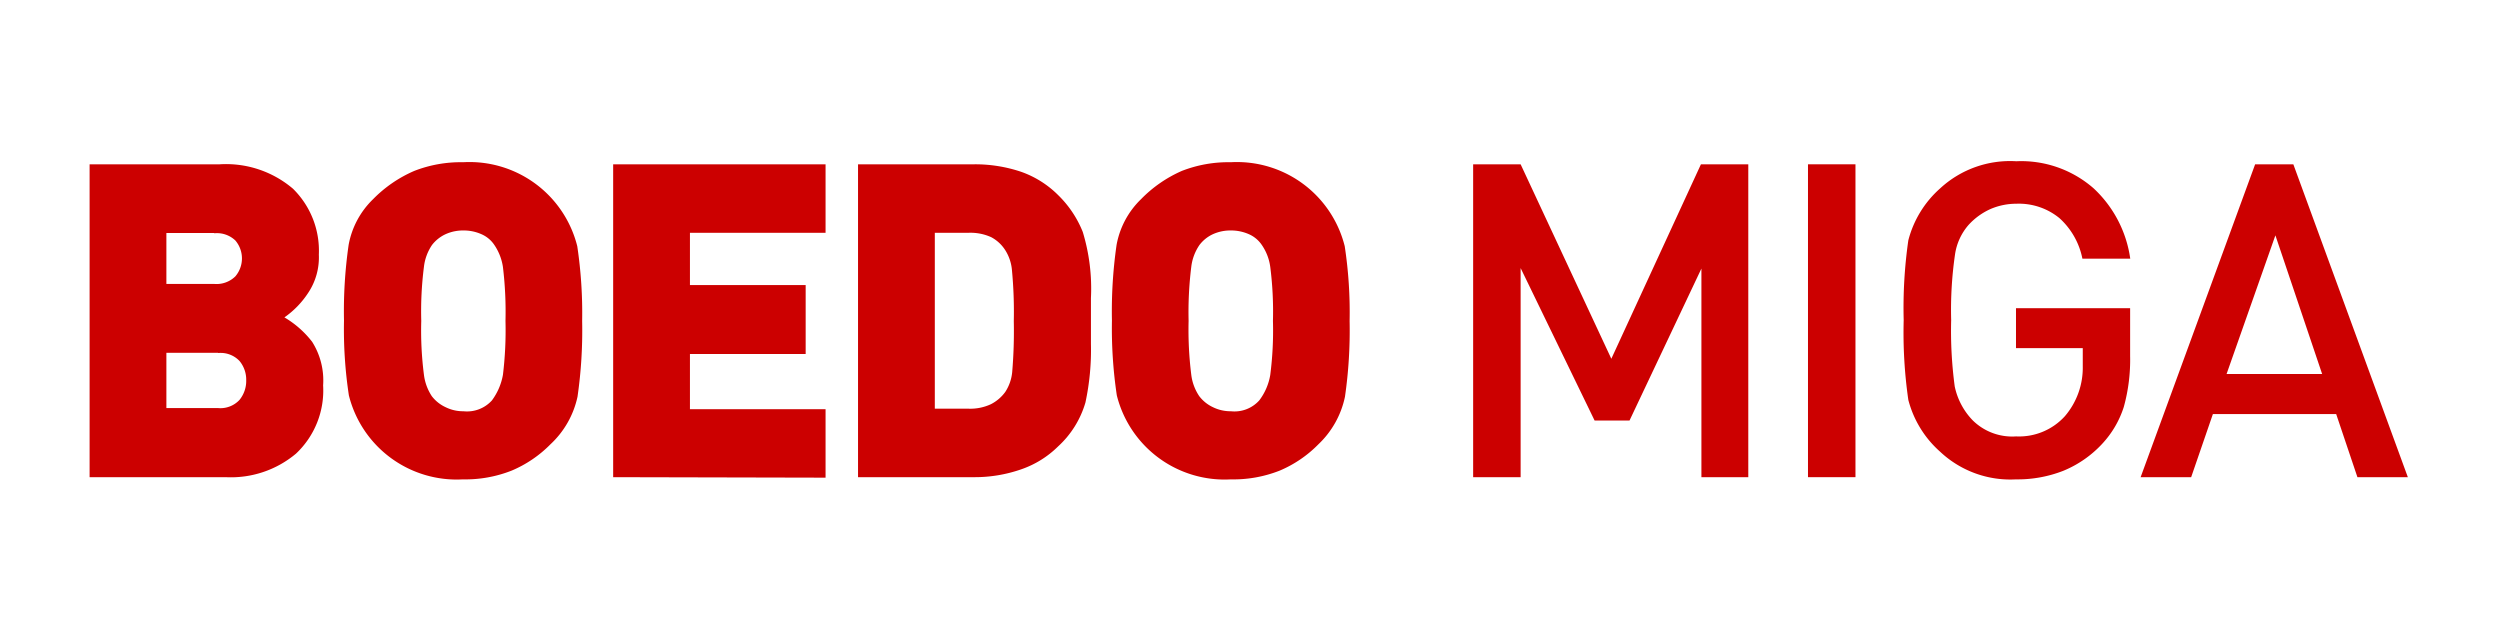
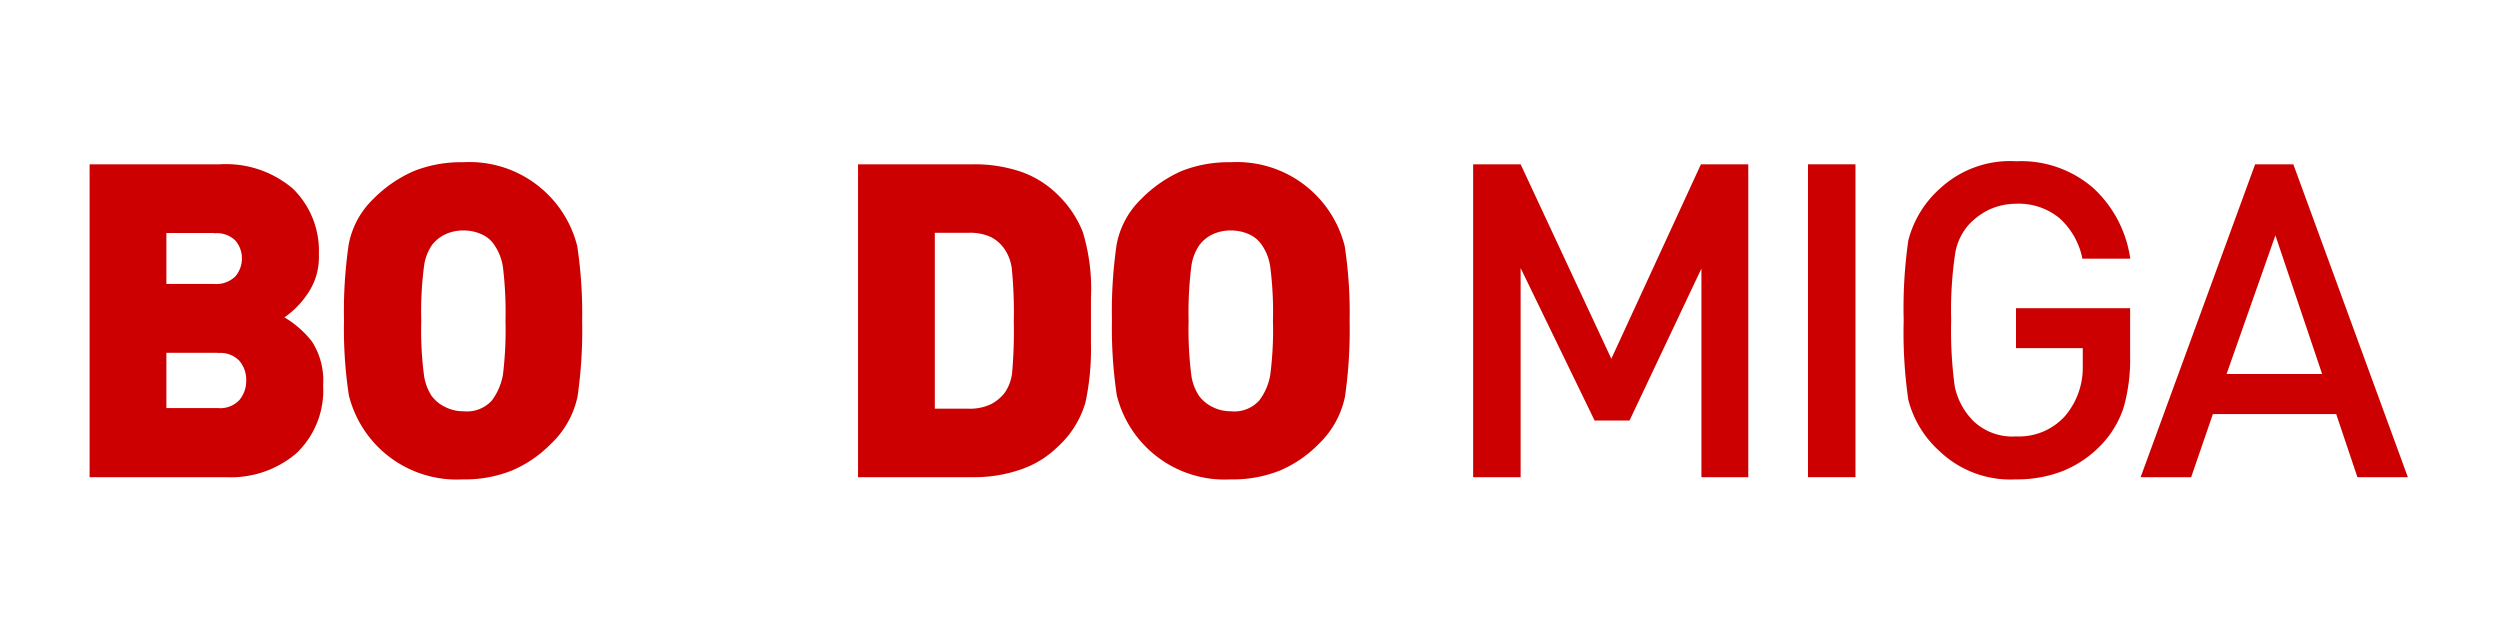
<svg xmlns="http://www.w3.org/2000/svg" id="Capa_1" data-name="Capa 1" viewBox="0 0 204.8 51.4">
  <defs>
    <style>.cls-1{fill:#c00;}</style>
  </defs>
  <title>main-logo-boedomiga</title>
  <path class="cls-1" d="M18.49,39.09H7.34V13.46H18a8.46,8.46,0,0,1,6,2,7.12,7.12,0,0,1,2.12,5.4A5.23,5.23,0,0,1,25.24,24a7.34,7.34,0,0,1-1.94,2,8,8,0,0,1,2.27,2,5.91,5.91,0,0,1,.9,3.57,7.1,7.1,0,0,1-2.22,5.59A8.29,8.29,0,0,1,18.49,39.09Zm-.94-20H13.63v4.17h3.92a2.2,2.2,0,0,0,1.73-.62,2.27,2.27,0,0,0,0-2.94A2.19,2.19,0,0,0,17.55,19.11Zm.32,9.81H13.63v4.53h4.24a2.13,2.13,0,0,0,1.75-.67,2.46,2.46,0,0,0,.55-1.61,2.4,2.4,0,0,0-.55-1.58A2.13,2.13,0,0,0,17.87,28.92Z" />
  <path class="cls-1" d="M45.09,36.4a9.8,9.8,0,0,1-3.17,2.15,10.29,10.29,0,0,1-4,.72,9.1,9.1,0,0,1-9.34-6.88,36.07,36.07,0,0,1-.4-6.13,38,38,0,0,1,.38-6.2,6.94,6.94,0,0,1,2-3.74A10.6,10.6,0,0,1,33.94,14a10.48,10.48,0,0,1,4-.71,9.1,9.1,0,0,1,9.35,6.88,37.06,37.06,0,0,1,.4,6.13,38,38,0,0,1-.38,6.2A7.47,7.47,0,0,1,45.09,36.4ZM40.45,20a2.43,2.43,0,0,0-1-.81,3.58,3.58,0,0,0-1.49-.31,3.45,3.45,0,0,0-1.47.31,3,3,0,0,0-1.1.88,4,4,0,0,0-.66,1.78,28.81,28.81,0,0,0-.22,4.44,28.41,28.41,0,0,0,.22,4.42,4.12,4.12,0,0,0,.64,1.74,3,3,0,0,0,1.12.9,3.21,3.21,0,0,0,1.47.34,2.75,2.75,0,0,0,2.34-.89,5,5,0,0,0,.9-2.09,30.21,30.21,0,0,0,.21-4.42,30.68,30.68,0,0,0-.21-4.42A4.35,4.35,0,0,0,40.45,20Z" />
-   <path class="cls-1" d="M50.23,39.09V13.46h17.4v5.61H56.52v4.28H66V29H56.52v4.52H67.63v5.61Z" />
  <path class="cls-1" d="M86.68,36.57a8,8,0,0,1-3.06,1.89,11.54,11.54,0,0,1-3.84.63H70.29V13.46h9.49a11.79,11.79,0,0,1,3.86.61A8.08,8.08,0,0,1,86.7,16a8.72,8.72,0,0,1,2,3,15.93,15.93,0,0,1,.67,5.42v3.75a20.64,20.64,0,0,1-.45,4.8A7.85,7.85,0,0,1,86.68,36.57ZM82.36,20.51a3.06,3.06,0,0,0-1.16-1.08,4.09,4.09,0,0,0-1.85-.36H76.58V33.48h2.77a4,4,0,0,0,1.83-.37,3.33,3.33,0,0,0,1.17-1,3.59,3.59,0,0,0,.57-1.64,39.82,39.82,0,0,0,.13-4.16,36.23,36.23,0,0,0-.15-4.17A3.63,3.63,0,0,0,82.36,20.51Z" />
  <path class="cls-1" d="M108,36.4a9.76,9.76,0,0,1-3.16,2.15,10.29,10.29,0,0,1-4,.72,9.1,9.1,0,0,1-9.35-6.88,37.14,37.14,0,0,1-.4-6.13,38,38,0,0,1,.38-6.2,6.94,6.94,0,0,1,2-3.74A10.63,10.63,0,0,1,96.82,14a10.48,10.48,0,0,1,4-.71,9.1,9.1,0,0,1,9.34,6.88,36,36,0,0,1,.4,6.13,38,38,0,0,1-.38,6.2A7.47,7.47,0,0,1,108,36.4ZM103.32,20a2.46,2.46,0,0,0-1-.81,3.61,3.61,0,0,0-1.49-.31,3.46,3.46,0,0,0-1.48.31,2.91,2.91,0,0,0-1.09.88,4,4,0,0,0-.67,1.78,30.19,30.19,0,0,0-.22,4.44,29.77,29.77,0,0,0,.22,4.42,4,4,0,0,0,.65,1.74,3,3,0,0,0,1.11.9,3.25,3.25,0,0,0,1.48.34,2.73,2.73,0,0,0,2.33-.89,4.74,4.74,0,0,0,.9-2.09,28.41,28.41,0,0,0,.22-4.42,28.85,28.85,0,0,0-.22-4.42A4.11,4.11,0,0,0,103.32,20Z" />
  <path class="cls-1" d="M139.38,39.09V22l-5.89,12.45h-2.86l-6.06-12.49V39.09h-3.89V13.46h3.89L132,29.39l7.34-15.93h3.88V39.09Z" />
  <path class="cls-1" d="M148.11,39.09V13.46H152V39.09Z" />
  <path class="cls-1" d="M172.2,36.37a9,9,0,0,1-3.18,2.2,10.25,10.25,0,0,1-3.87.7A8.4,8.4,0,0,1,158.93,37a8.53,8.53,0,0,1-2.6-4.24,38.69,38.69,0,0,1-.38-6.54,38.87,38.87,0,0,1,.38-6.53,8.53,8.53,0,0,1,2.61-4.26,8.44,8.44,0,0,1,6.23-2.22,9,9,0,0,1,6.34,2.22,9.71,9.71,0,0,1,3,5.76h-3.92a6.05,6.05,0,0,0-1.88-3.32,5.24,5.24,0,0,0-3.53-1.18,5.34,5.34,0,0,0-2.11.43,5.44,5.44,0,0,0-1.8,1.3,4.7,4.7,0,0,0-1.12,2.46,31.46,31.46,0,0,0-.31,5.34,34.17,34.17,0,0,0,.29,5.43,5.65,5.65,0,0,0,1.49,2.8,4.61,4.61,0,0,0,3.54,1.3,5.07,5.07,0,0,0,4-1.66A6.11,6.11,0,0,0,170.62,30V28.52h-5.47V25.25h9.35v3.91a14.46,14.46,0,0,1-.52,4.18A8,8,0,0,1,172.2,36.37Z" />
  <path class="cls-1" d="M193.12,39.09l-1.74-5.17h-10.1l-1.78,5.17h-4.14l9.38-25.63h3.13l9.38,25.63ZM186.4,19.28l-4,11.36h7.83Z" />
</svg>